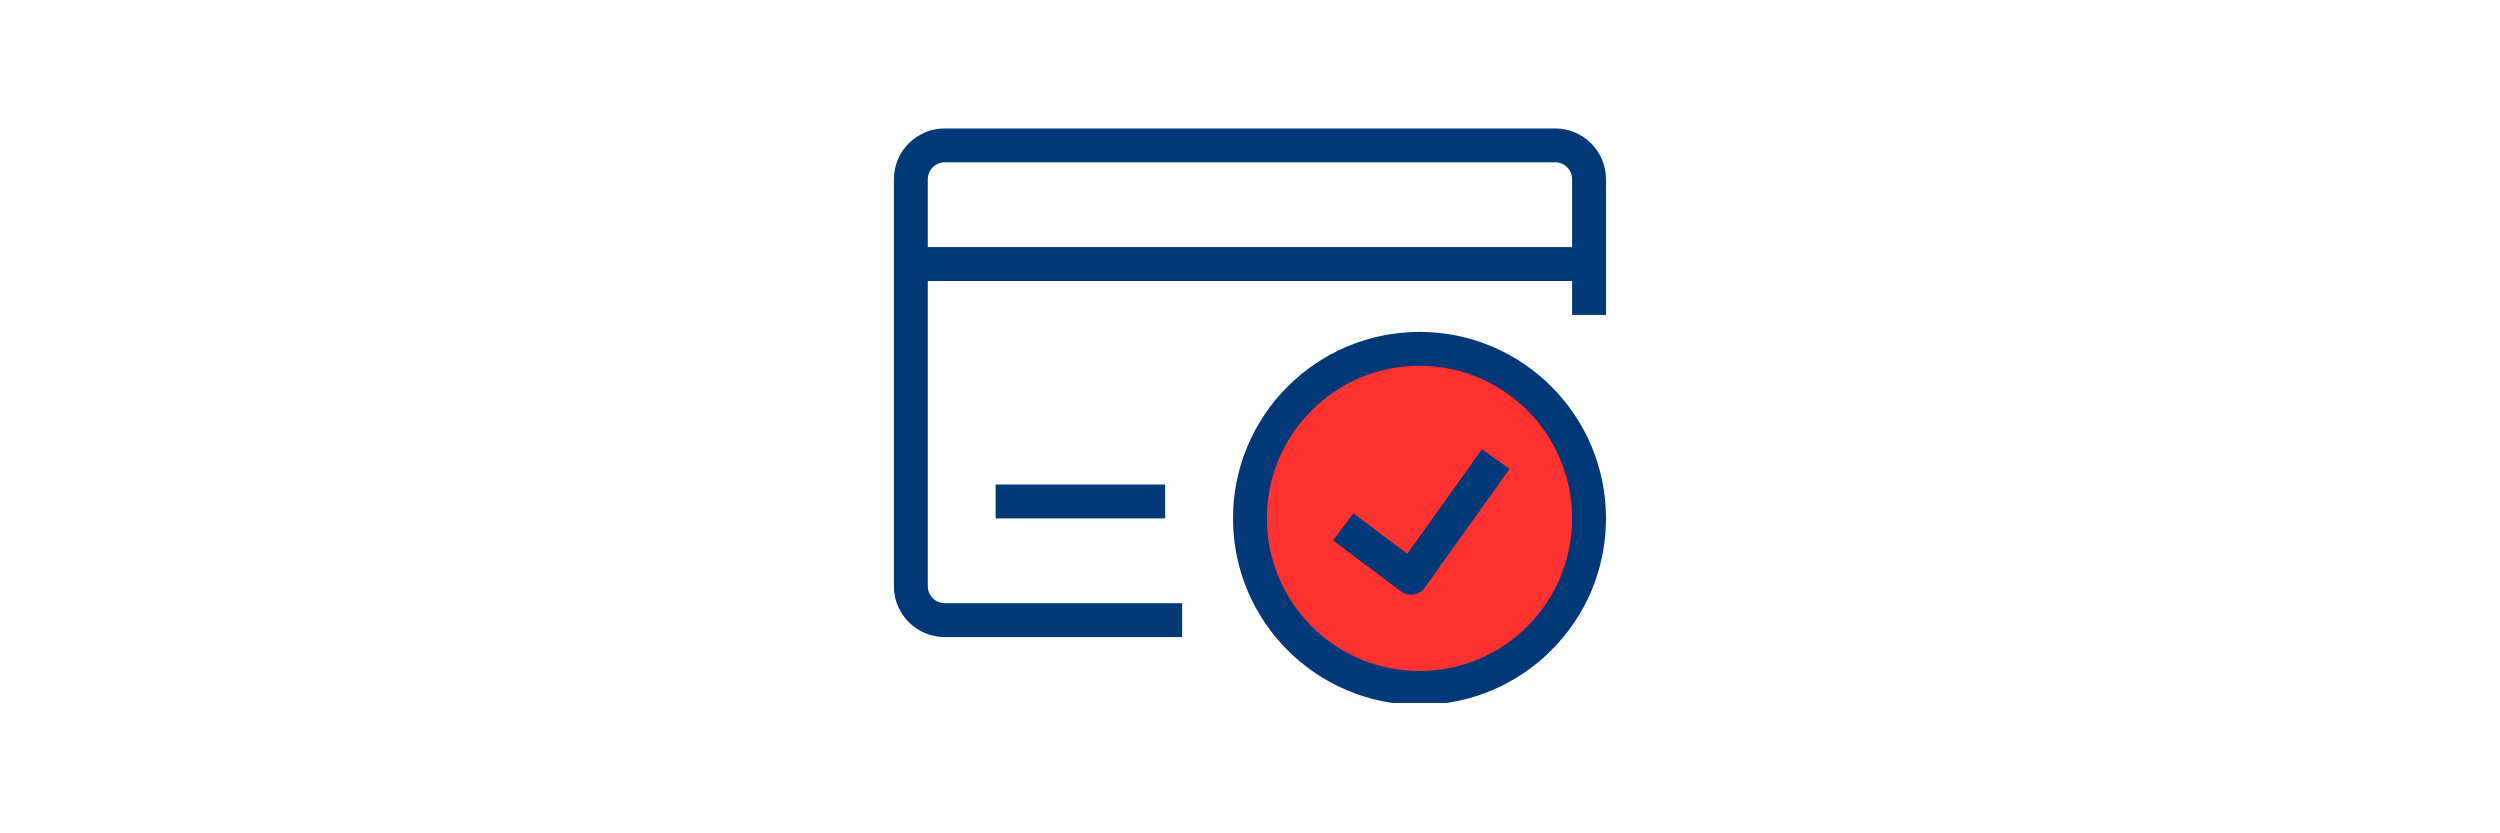
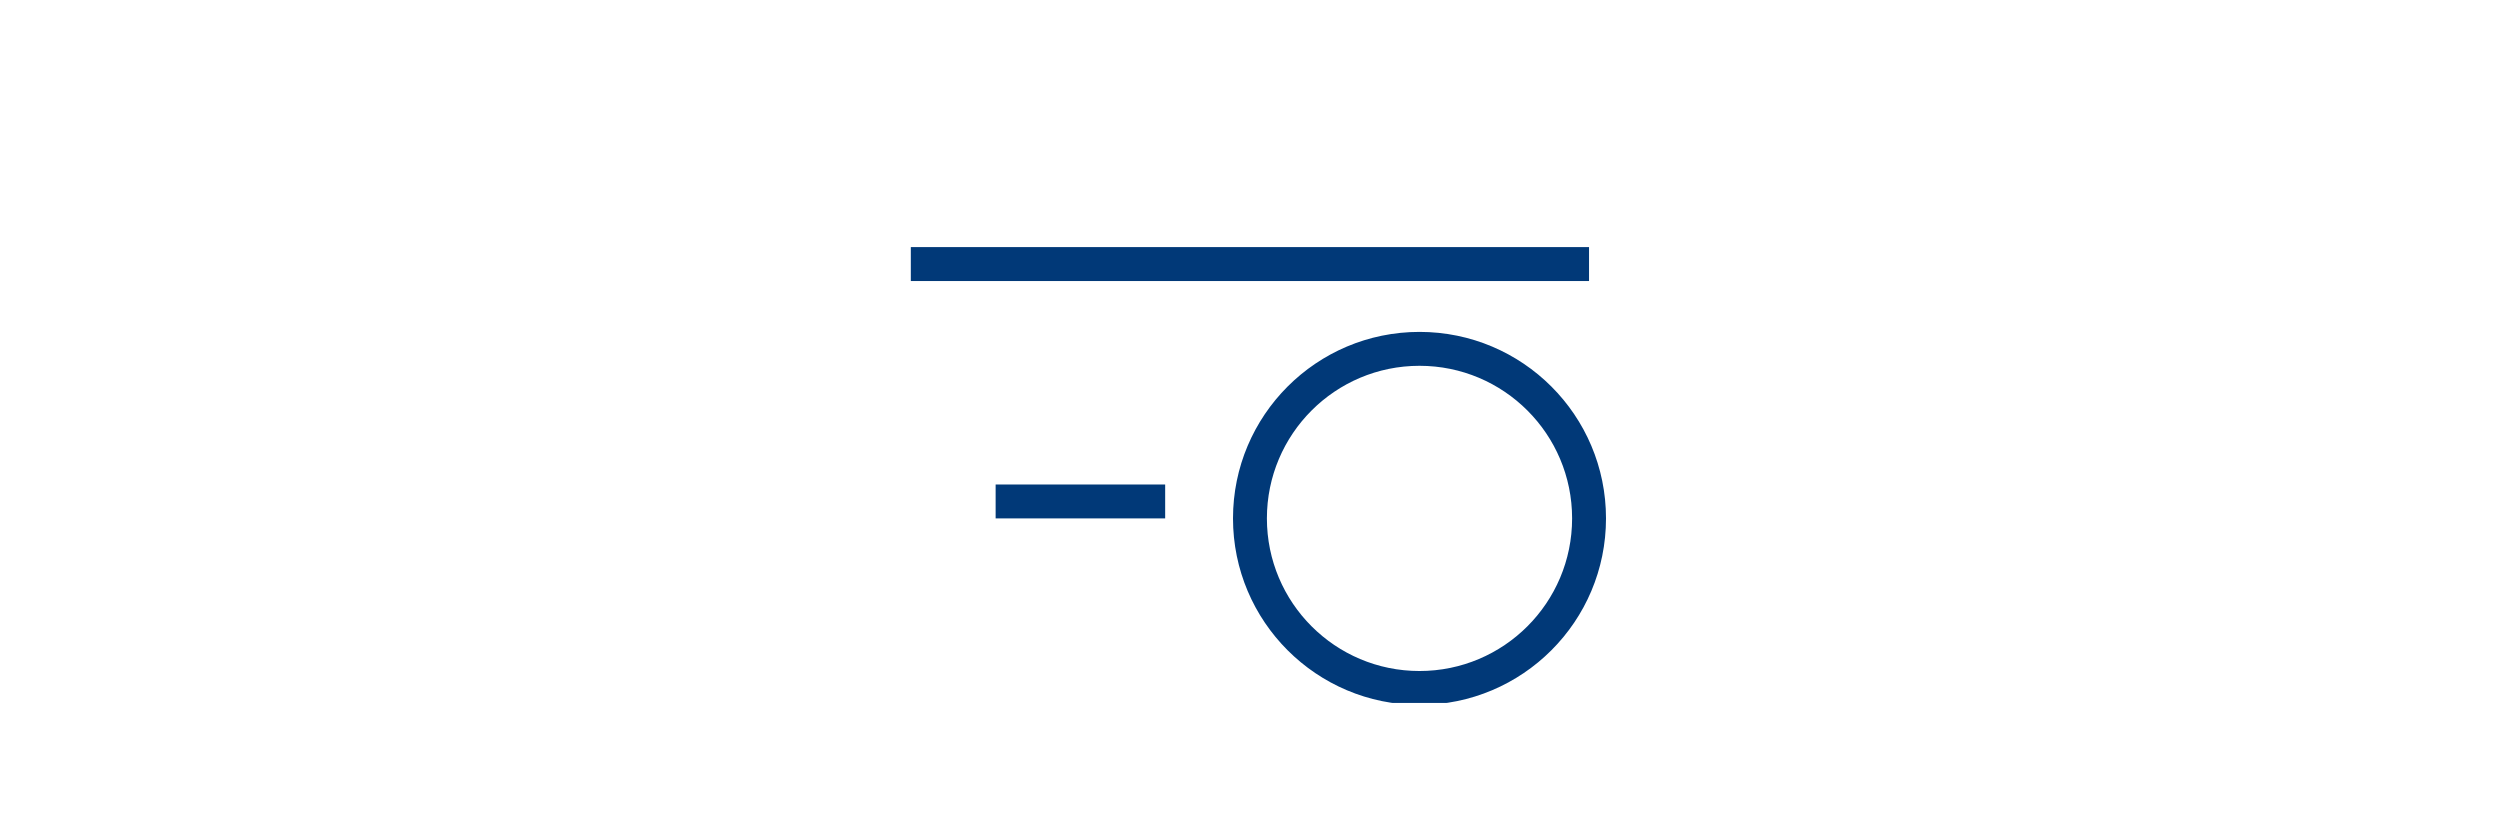
<svg xmlns="http://www.w3.org/2000/svg" width="300" viewBox="0 0 224.88 75" height="100" preserveAspectRatio="xMidYMid meet">
  <defs>
    <clipPath id="920ae9d91d">
      <path d="M 112.043 30.984 L 143.16 30.984 L 143.16 62.102 L 112.043 62.102 Z M 112.043 30.984 " clip-rule="nonzero" />
    </clipPath>
    <clipPath id="caf4ee5d36">
      <path d="M 127.602 30.984 C 119.012 30.984 112.043 37.949 112.043 46.543 C 112.043 55.133 119.012 62.102 127.602 62.102 C 136.195 62.102 143.16 55.133 143.16 46.543 C 143.16 37.949 136.195 30.984 127.602 30.984 Z M 127.602 30.984 " clip-rule="nonzero" />
    </clipPath>
    <clipPath id="6aafb6b97e">
-       <path d="M 80.391 11.539 L 144.855 11.539 L 144.855 58 L 80.391 58 Z M 80.391 11.539 " clip-rule="nonzero" />
-     </clipPath>
+       </clipPath>
    <clipPath id="973705c107">
      <path d="M 110 29 L 144.855 29 L 144.855 63.262 L 110 63.262 Z M 110 29 " clip-rule="nonzero" />
    </clipPath>
  </defs>
  <g clip-path="url(#920ae9d91d)">
    <g clip-path="url(#caf4ee5d36)">
-       <path fill="#ff3131" d="M 112.043 30.984 L 143.16 30.984 L 143.16 62.102 L 112.043 62.102 Z M 112.043 30.984 " fill-opacity="1" fill-rule="nonzero" />
-     </g>
+       </g>
  </g>
  <g clip-path="url(#6aafb6b97e)">
    <path fill="#013978" d="M 80.391 16.137 C 80.391 13.609 82.438 11.559 84.969 11.559 L 139.902 11.559 C 142.43 11.559 144.48 13.609 144.48 16.137 L 144.48 28.344 L 141.43 28.344 L 141.43 16.137 C 141.43 15.293 140.746 14.609 139.902 14.609 L 84.969 14.609 C 84.125 14.609 83.441 15.293 83.441 16.137 L 83.441 52.758 C 83.441 53.602 84.125 54.285 84.969 54.285 L 106.332 54.285 L 106.332 57.336 L 84.969 57.336 C 82.438 57.336 80.391 55.289 80.391 52.758 Z M 80.391 16.137 " fill-opacity="1" fill-rule="evenodd" />
  </g>
  <path fill="#013978" d="M 81.914 22.238 L 142.953 22.238 L 142.953 25.293 L 81.914 25.293 Z M 81.914 22.238 " fill-opacity="1" fill-rule="evenodd" />
  <path fill="#013978" d="M 89.547 43.605 L 104.805 43.605 L 104.805 46.656 L 89.547 46.656 Z M 89.547 43.605 " fill-opacity="1" fill-rule="evenodd" />
  <g clip-path="url(#973705c107)">
    <path fill="#013978" d="M 127.695 32.922 C 120.109 32.922 113.961 39.07 113.961 46.656 C 113.961 54.242 120.109 60.391 127.695 60.391 C 135.281 60.391 141.43 54.242 141.43 46.656 C 141.43 39.07 135.281 32.922 127.695 32.922 Z M 110.91 46.656 C 110.91 37.387 118.426 29.871 127.695 29.871 C 136.965 29.871 144.48 37.387 144.48 46.656 C 144.48 55.926 136.965 63.441 127.695 63.441 C 118.426 63.441 110.91 55.926 110.91 46.656 Z M 110.91 46.656 " fill-opacity="1" fill-rule="evenodd" />
  </g>
-   <path fill="#013978" d="M 126.598 49.84 L 133.32 40.43 L 135.805 42.203 L 128.176 52.883 C 127.934 53.219 127.57 53.441 127.164 53.504 C 126.758 53.566 126.344 53.465 126.016 53.219 L 119.914 48.641 L 121.742 46.199 Z M 126.598 49.84 " fill-opacity="1" fill-rule="evenodd" />
</svg>